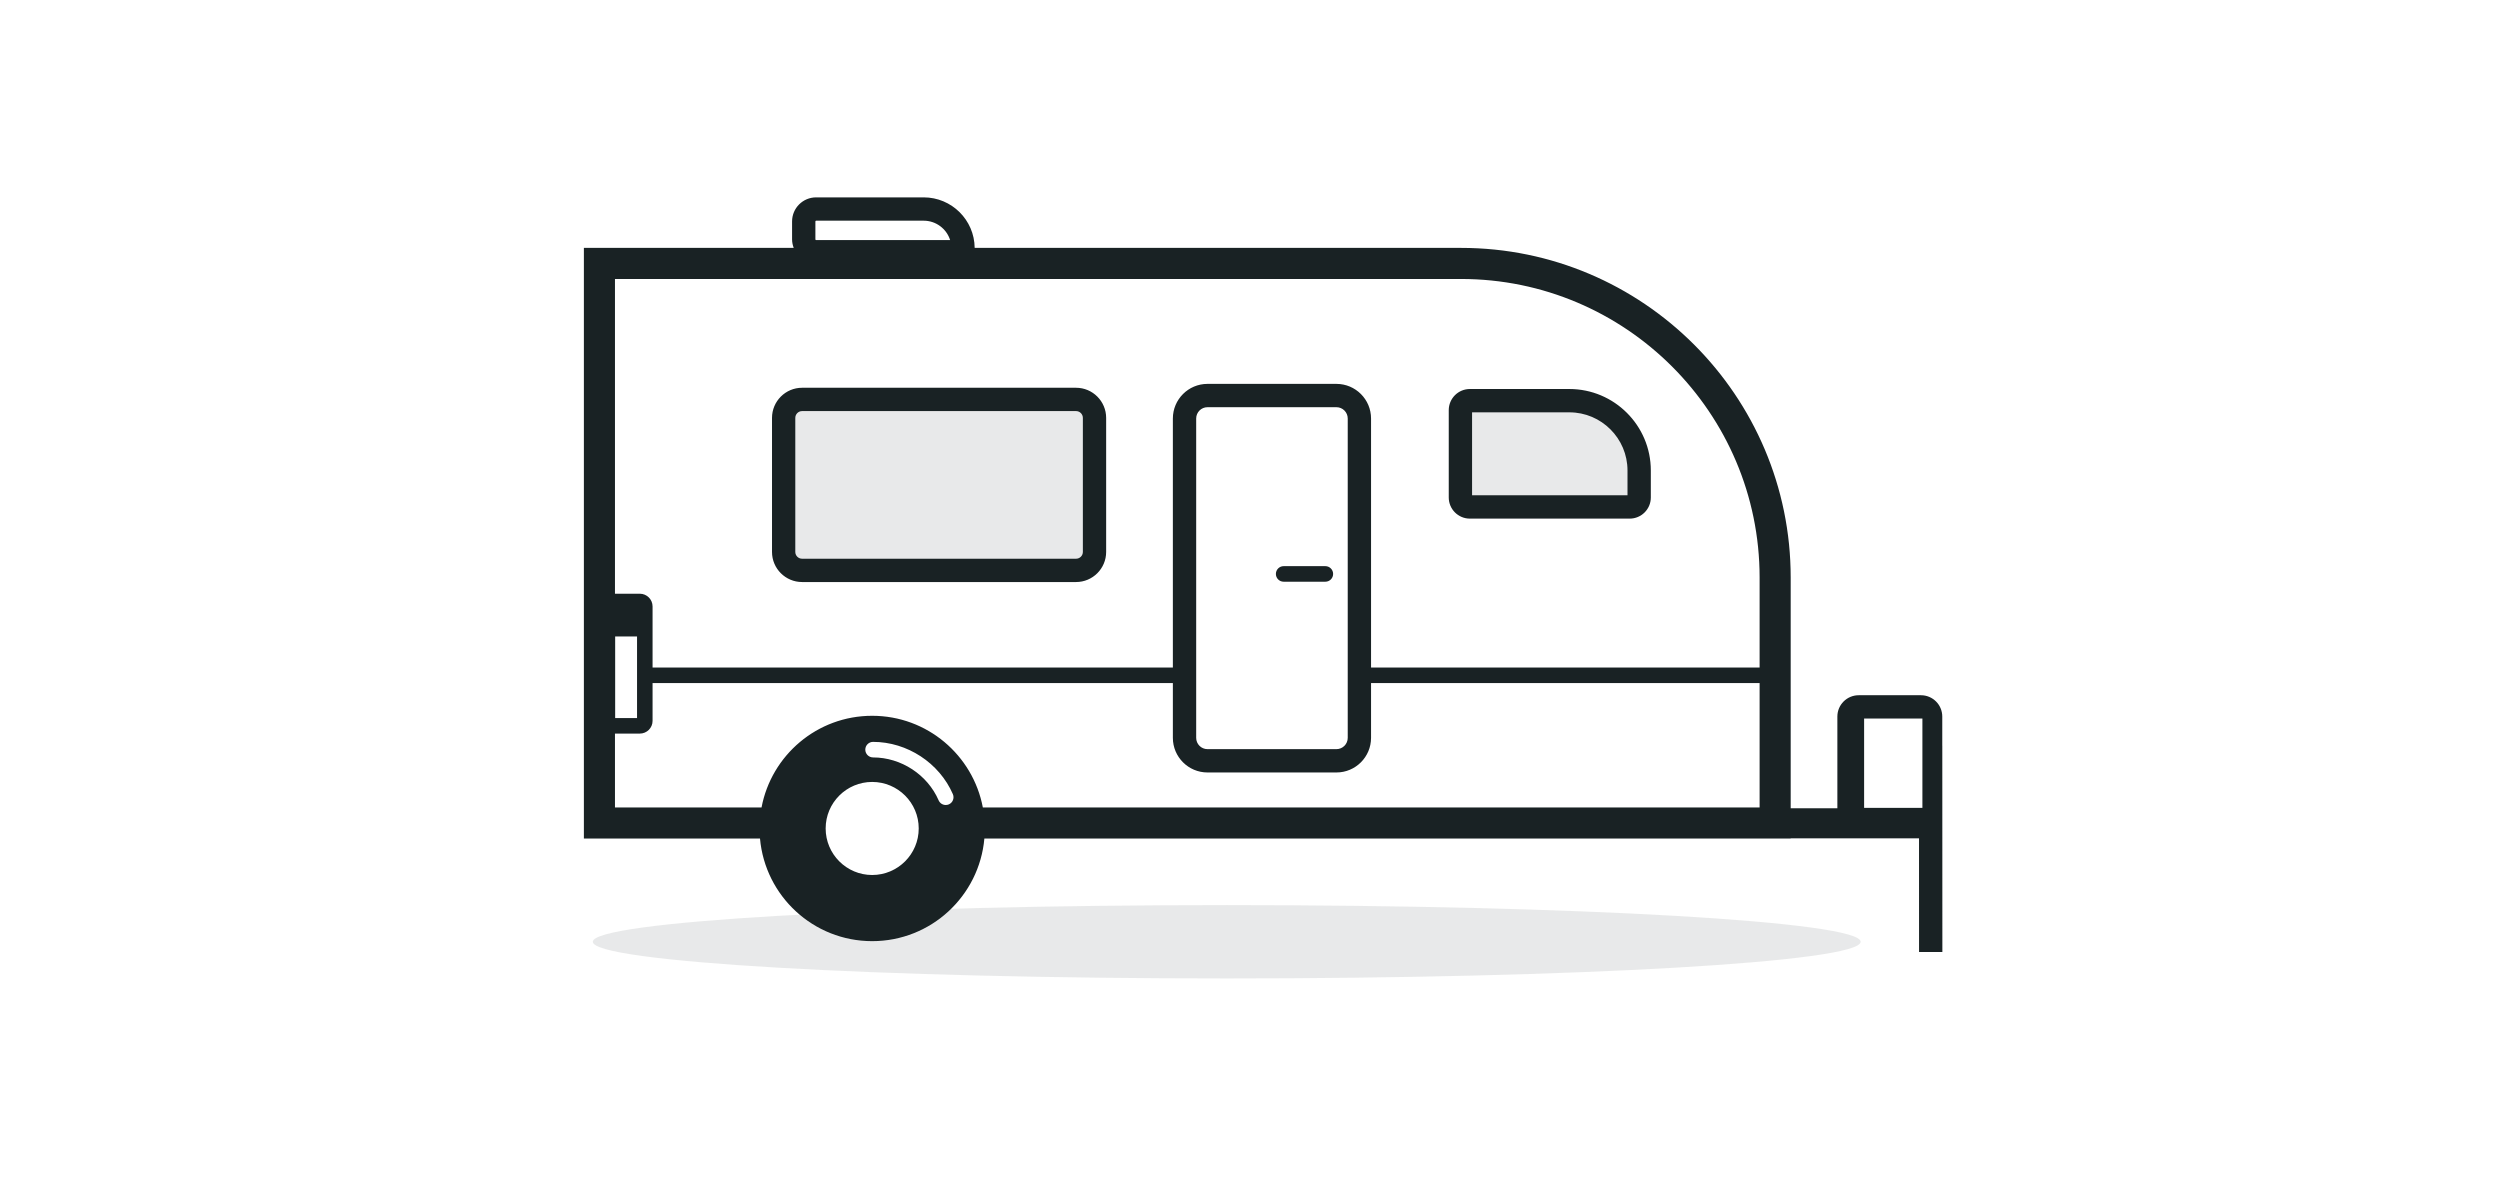
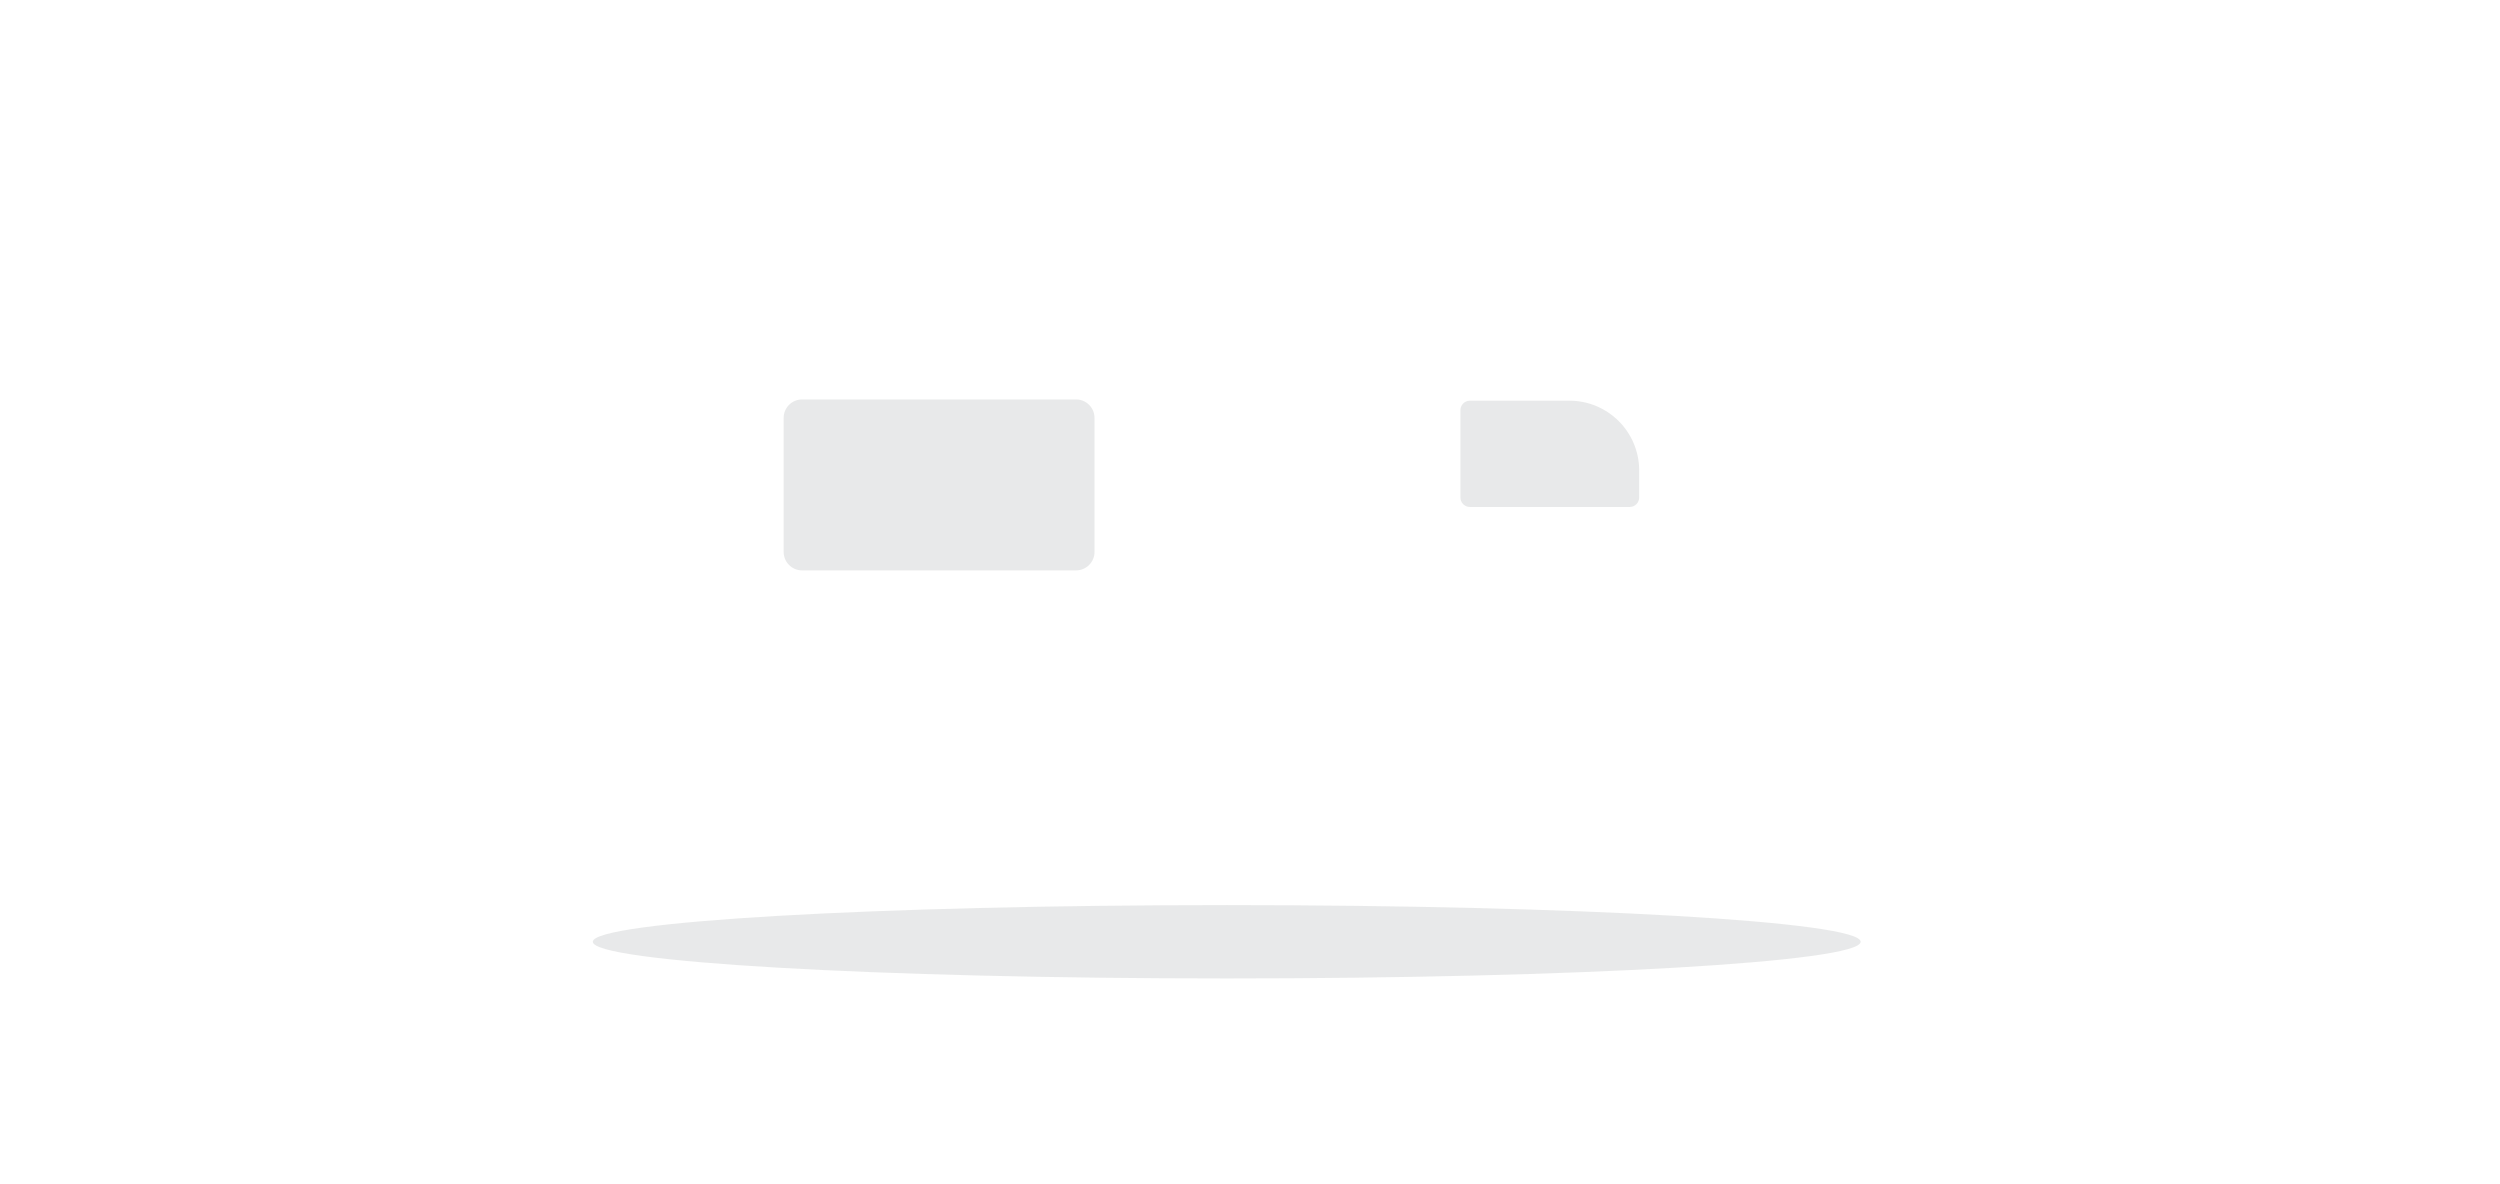
<svg xmlns="http://www.w3.org/2000/svg" width="76" height="36" viewBox="0 0 76 36" fill="none">
  <path fill-rule="evenodd" clip-rule="evenodd" d="M56.669 24.56H58.441V21.843H56.669V24.56ZM53.492 20.293H41.68V12.722C41.68 12.142 41.208 11.67 40.628 11.67H36.707C36.127 11.67 35.655 12.142 35.655 12.722V20.293H19.838V18.436C19.838 18.222 19.664 18.049 19.451 18.049H18.695V8.481H44.416C49.42 8.481 53.492 12.552 53.492 17.557V20.293ZM36.364 22.431V12.722C36.364 12.533 36.518 12.379 36.707 12.379H40.628C40.817 12.379 40.971 12.533 40.971 12.722V22.431C40.971 22.62 40.817 22.774 40.628 22.774H36.707C36.518 22.774 36.364 22.62 36.364 22.431ZM18.701 21.829H19.366V19.348H18.701V21.829ZM53.492 24.546H29.878C29.578 22.96 28.187 21.76 26.514 21.76C24.841 21.76 23.451 22.96 23.151 24.546H18.695V22.301H19.451C19.664 22.301 19.838 22.128 19.838 21.915V20.766H35.655V22.431C35.655 23.011 36.127 23.483 36.707 23.483H40.628C41.208 23.483 41.68 23.011 41.68 22.431V20.766H53.492V24.546ZM28.845 24.453C28.814 24.466 28.782 24.472 28.751 24.472C28.659 24.472 28.573 24.419 28.534 24.33C28.195 23.55 27.394 23.026 26.541 23.026C26.41 23.025 26.305 22.919 26.305 22.789C26.305 22.659 26.411 22.553 26.541 22.553C27.579 22.554 28.554 23.192 28.967 24.142C29.019 24.262 28.964 24.401 28.845 24.453ZM26.514 26.6C25.734 26.6 25.1 25.966 25.1 25.185C25.1 24.404 25.734 23.771 26.514 23.771C27.296 23.771 27.929 24.404 27.929 25.185C27.929 25.966 27.296 26.6 26.514 26.6ZM24.788 6.731C24.788 6.719 24.798 6.709 24.81 6.709H28.08C28.457 6.709 28.777 6.958 28.884 7.299H24.81C24.798 7.299 24.788 7.289 24.788 7.277V6.731Z" fill="white" />
  <g opacity="0.1" filter="url(#filter0_f_2234_8208)">
    <path fill-rule="evenodd" clip-rule="evenodd" d="M32.712 17.34H24.384C24.074 17.34 23.823 17.089 23.823 16.779V12.704C23.823 12.394 24.074 12.143 24.384 12.143H32.712C33.022 12.143 33.273 12.394 33.273 12.704V16.779C33.273 17.089 33.022 17.34 32.712 17.34ZM56.564 28.63C56.564 29.246 47.936 29.745 37.292 29.745C26.649 29.745 18.021 29.246 18.021 28.63C18.021 28.014 26.649 27.515 37.292 27.515C47.936 27.515 56.564 28.014 56.564 28.63ZM44.685 15.412H49.543C49.702 15.412 49.831 15.283 49.831 15.124V14.302C49.831 13.13 48.881 12.181 47.709 12.181H44.685C44.526 12.181 44.397 12.31 44.397 12.469V15.124C44.397 15.283 44.526 15.412 44.685 15.412Z" fill="#192224" />
  </g>
-   <path fill-rule="evenodd" clip-rule="evenodd" d="M56.669 24.56H58.441V21.843H56.669V24.56ZM53.492 20.293H41.68V12.722C41.68 12.142 41.208 11.67 40.628 11.67H36.707C36.127 11.67 35.655 12.142 35.655 12.722V20.293H19.838V18.436C19.838 18.222 19.664 18.049 19.451 18.049H18.695V8.481H44.416C49.42 8.481 53.492 12.552 53.492 17.557V20.293ZM36.364 22.431V12.722C36.364 12.533 36.518 12.379 36.707 12.379H40.628C40.817 12.379 40.971 12.533 40.971 12.722V22.431C40.971 22.62 40.817 22.774 40.628 22.774H36.707C36.518 22.774 36.364 22.62 36.364 22.431ZM18.701 21.829H19.366V19.348H18.701V21.829ZM53.492 24.546H29.878C29.578 22.96 28.187 21.76 26.514 21.76C24.841 21.76 23.451 22.96 23.151 24.546H18.695V22.301H19.451C19.664 22.301 19.838 22.128 19.838 21.915V20.766H35.655V22.431C35.655 23.011 36.127 23.483 36.707 23.483H40.628C41.208 23.483 41.68 23.011 41.68 22.431V20.766H53.492V24.546ZM28.845 24.453C28.814 24.466 28.782 24.472 28.751 24.472C28.659 24.472 28.573 24.419 28.534 24.33C28.195 23.55 27.394 23.026 26.541 23.026C26.41 23.025 26.305 22.919 26.305 22.789C26.305 22.659 26.411 22.553 26.541 22.553C27.579 22.554 28.554 23.192 28.967 24.142C29.019 24.262 28.964 24.401 28.845 24.453ZM26.514 26.6C25.734 26.6 25.1 25.966 25.1 25.185C25.1 24.404 25.734 23.771 26.514 23.771C27.295 23.771 27.929 24.404 27.929 25.185C27.929 25.966 27.295 26.6 26.514 26.6ZM24.788 6.731C24.788 6.719 24.798 6.709 24.81 6.709H28.08C28.457 6.709 28.777 6.958 28.884 7.299H24.81C24.798 7.299 24.788 7.289 24.788 7.277V6.731ZM59.046 22.67H59.045V21.783C59.045 21.425 58.755 21.135 58.397 21.135H56.504C56.147 21.135 55.856 21.425 55.856 21.783V24.571H54.437V17.557C54.437 12.031 49.941 7.536 44.416 7.536H29.63C29.622 6.687 28.93 6 28.08 6H24.81C24.407 6 24.079 6.328 24.079 6.731V7.277C24.079 7.369 24.098 7.455 24.129 7.536H17.75V25.491H23.104C23.259 27.239 24.726 28.611 26.514 28.611C28.303 28.611 29.77 27.239 29.925 25.491H54.437V25.485H58.338L58.339 28.941L59.048 28.94L59.046 22.67ZM32.919 16.779C32.919 16.893 32.826 16.985 32.712 16.985H24.384C24.27 16.985 24.177 16.893 24.177 16.779V12.704C24.177 12.59 24.27 12.497 24.384 12.497H32.712C32.826 12.497 32.919 12.59 32.919 12.704V16.779ZM24.384 11.788C23.879 11.788 23.469 12.199 23.469 12.704V16.779C23.469 17.284 23.879 17.694 24.384 17.694H32.712C33.217 17.694 33.627 17.284 33.627 16.779V12.704C33.627 12.199 33.217 11.788 32.712 11.788H24.384ZM47.709 12.535C48.684 12.535 49.476 13.328 49.476 14.302V15.057H44.751V12.535H47.709ZM50.185 14.302C50.185 12.937 49.074 11.826 47.709 11.826H44.684C44.33 11.826 44.042 12.114 44.042 12.469V15.124C44.042 15.478 44.33 15.766 44.684 15.766H49.543C49.897 15.766 50.185 15.478 50.185 15.124V14.302ZM40.527 17.448C40.527 17.578 40.421 17.684 40.291 17.684H39.023C38.892 17.684 38.787 17.578 38.787 17.448C38.787 17.317 38.892 17.211 39.023 17.211H40.291C40.421 17.211 40.527 17.317 40.527 17.448Z" fill="#192224" />
  <defs>
    <filter id="filter0_f_2234_8208" x="17.521" y="11.643" width="39.543" height="18.602" filterUnits="userSpaceOnUse" color-interpolation-filters="sRGB">
      <feGaussianBlur stdDeviation="0.25" />
    </filter>
  </defs>
</svg>